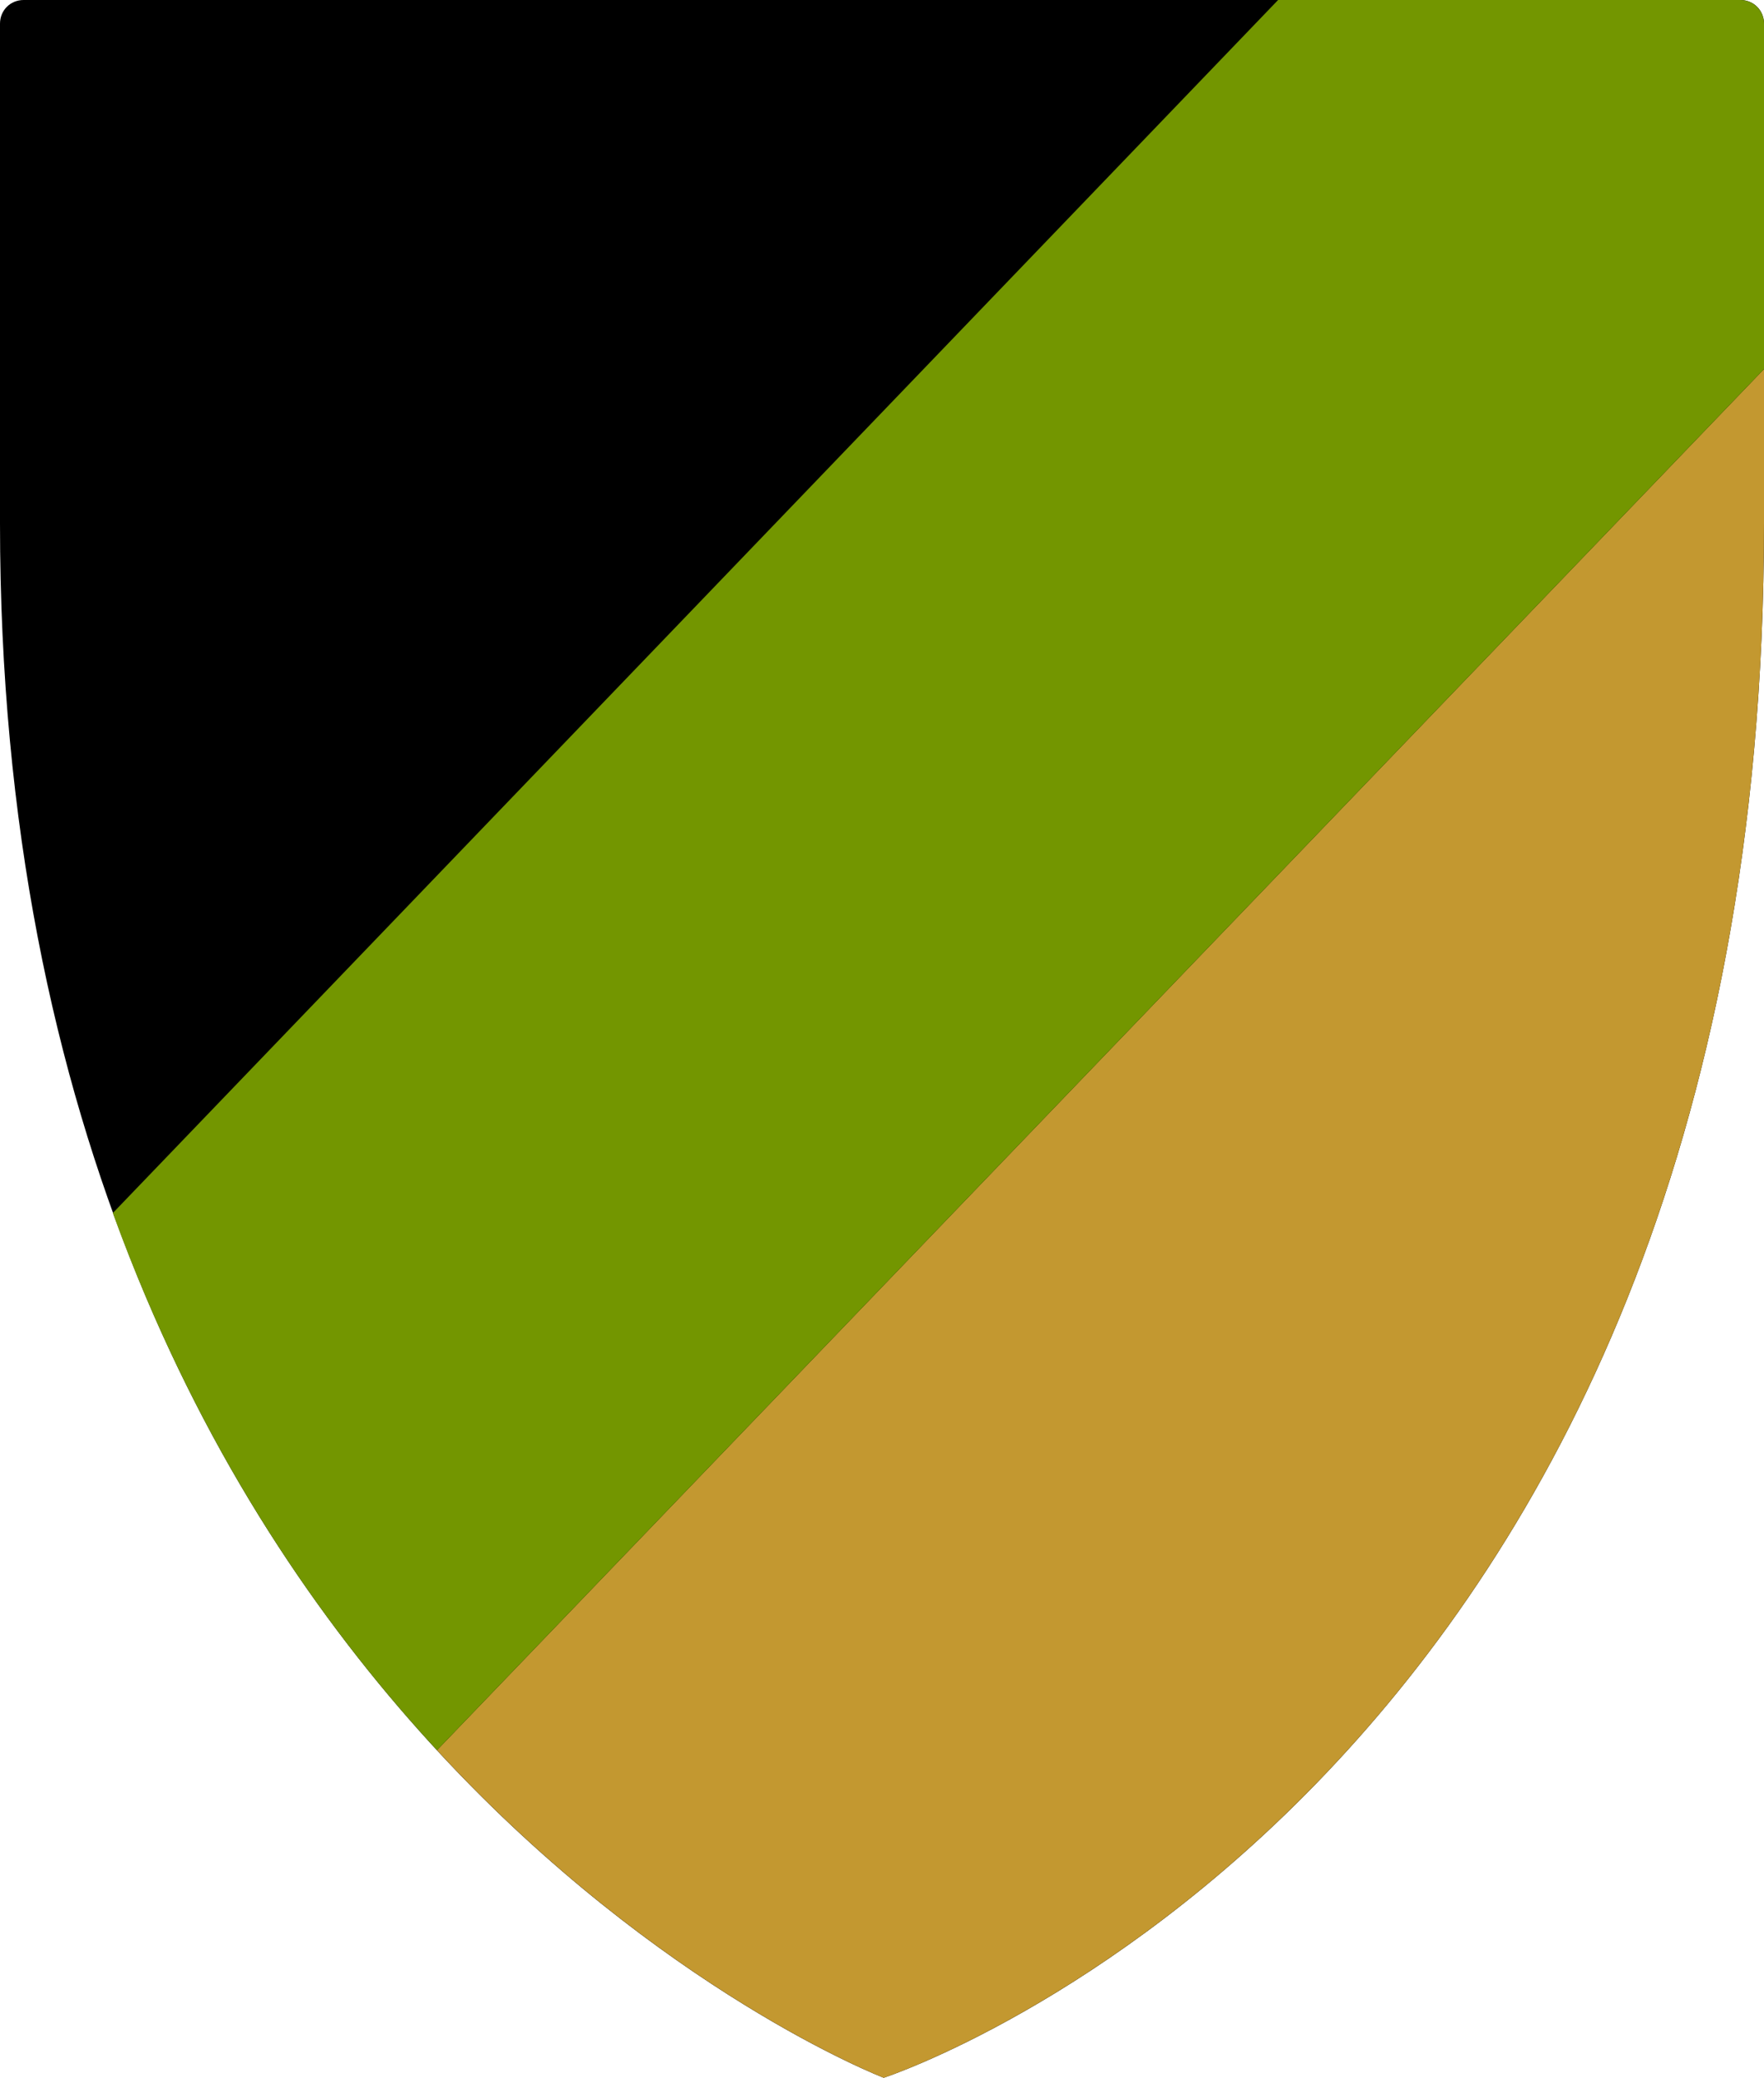
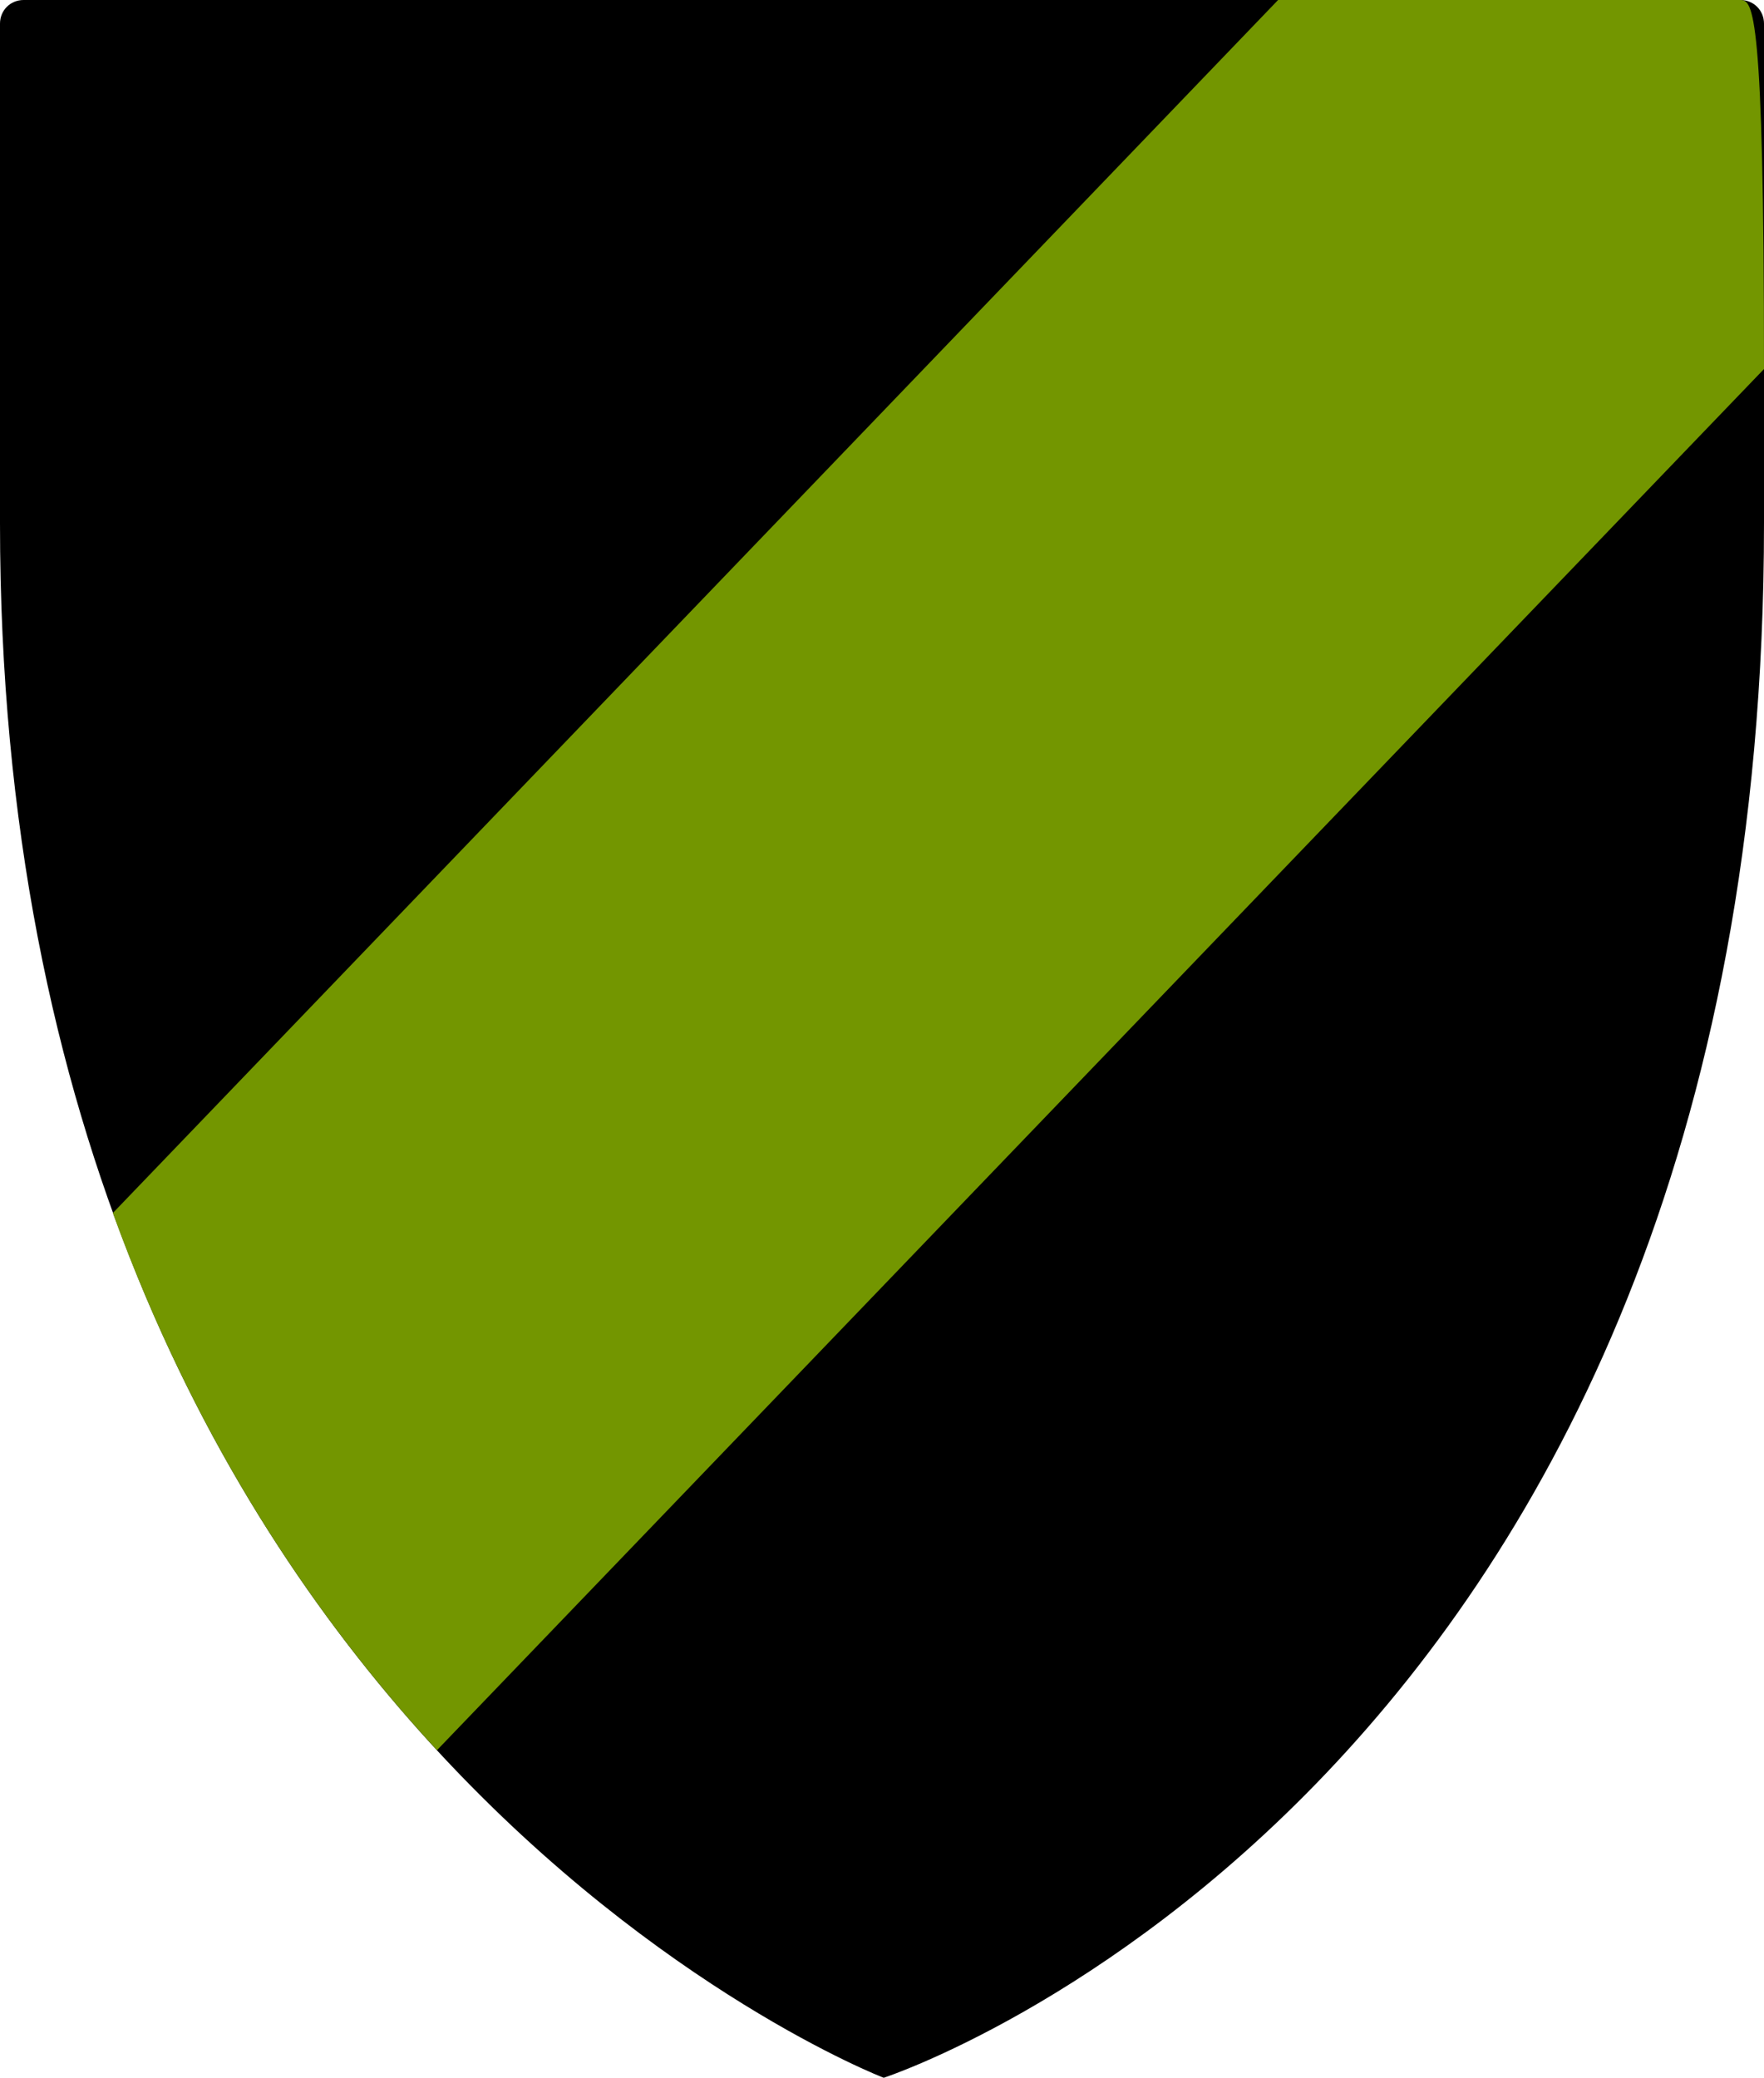
<svg xmlns="http://www.w3.org/2000/svg" version="1.1" id="Layer_1" x="0px" y="0px" viewBox="0 0 306.4 360.9" style="enable-background:new 0 0 306.4 360.9" xml:space="preserve">
  <g>
    <g>
      <path d="M306.4,90.9c0,219.3-151.9,269.7-152.9,270c0,0,0,0,0,0C152.6,360.6,0,301,0,90.9V4.1C0,1.8,1.8,0,4.1,0h298.2    c2.3,0,4.1,1.8,4.1,4.1V90.9z" />
    </g>
    <g>
-       <path class="st0" d="M75.9,304c38.7,41.9,77.6,56.9,77.6,56.9s152.9-50,152.9-270c0-9.6,0-18.5,0-26.8L75.9,304z" fill="#C39830" />
-       <path class="st1" d="M302.3,0H222L19.6,210.7C34.2,250.9,55,281.4,75.9,304L306.4,64.1v-60C306.4,1.8,304.5,0,302.3,0z" fill="#739600" />
+       <path class="st1" d="M302.3,0H222L19.6,210.7C34.2,250.9,55,281.4,75.9,304L306.4,64.1C306.4,1.8,304.5,0,302.3,0z" fill="#739600" />
    </g>
  </g>
</svg>